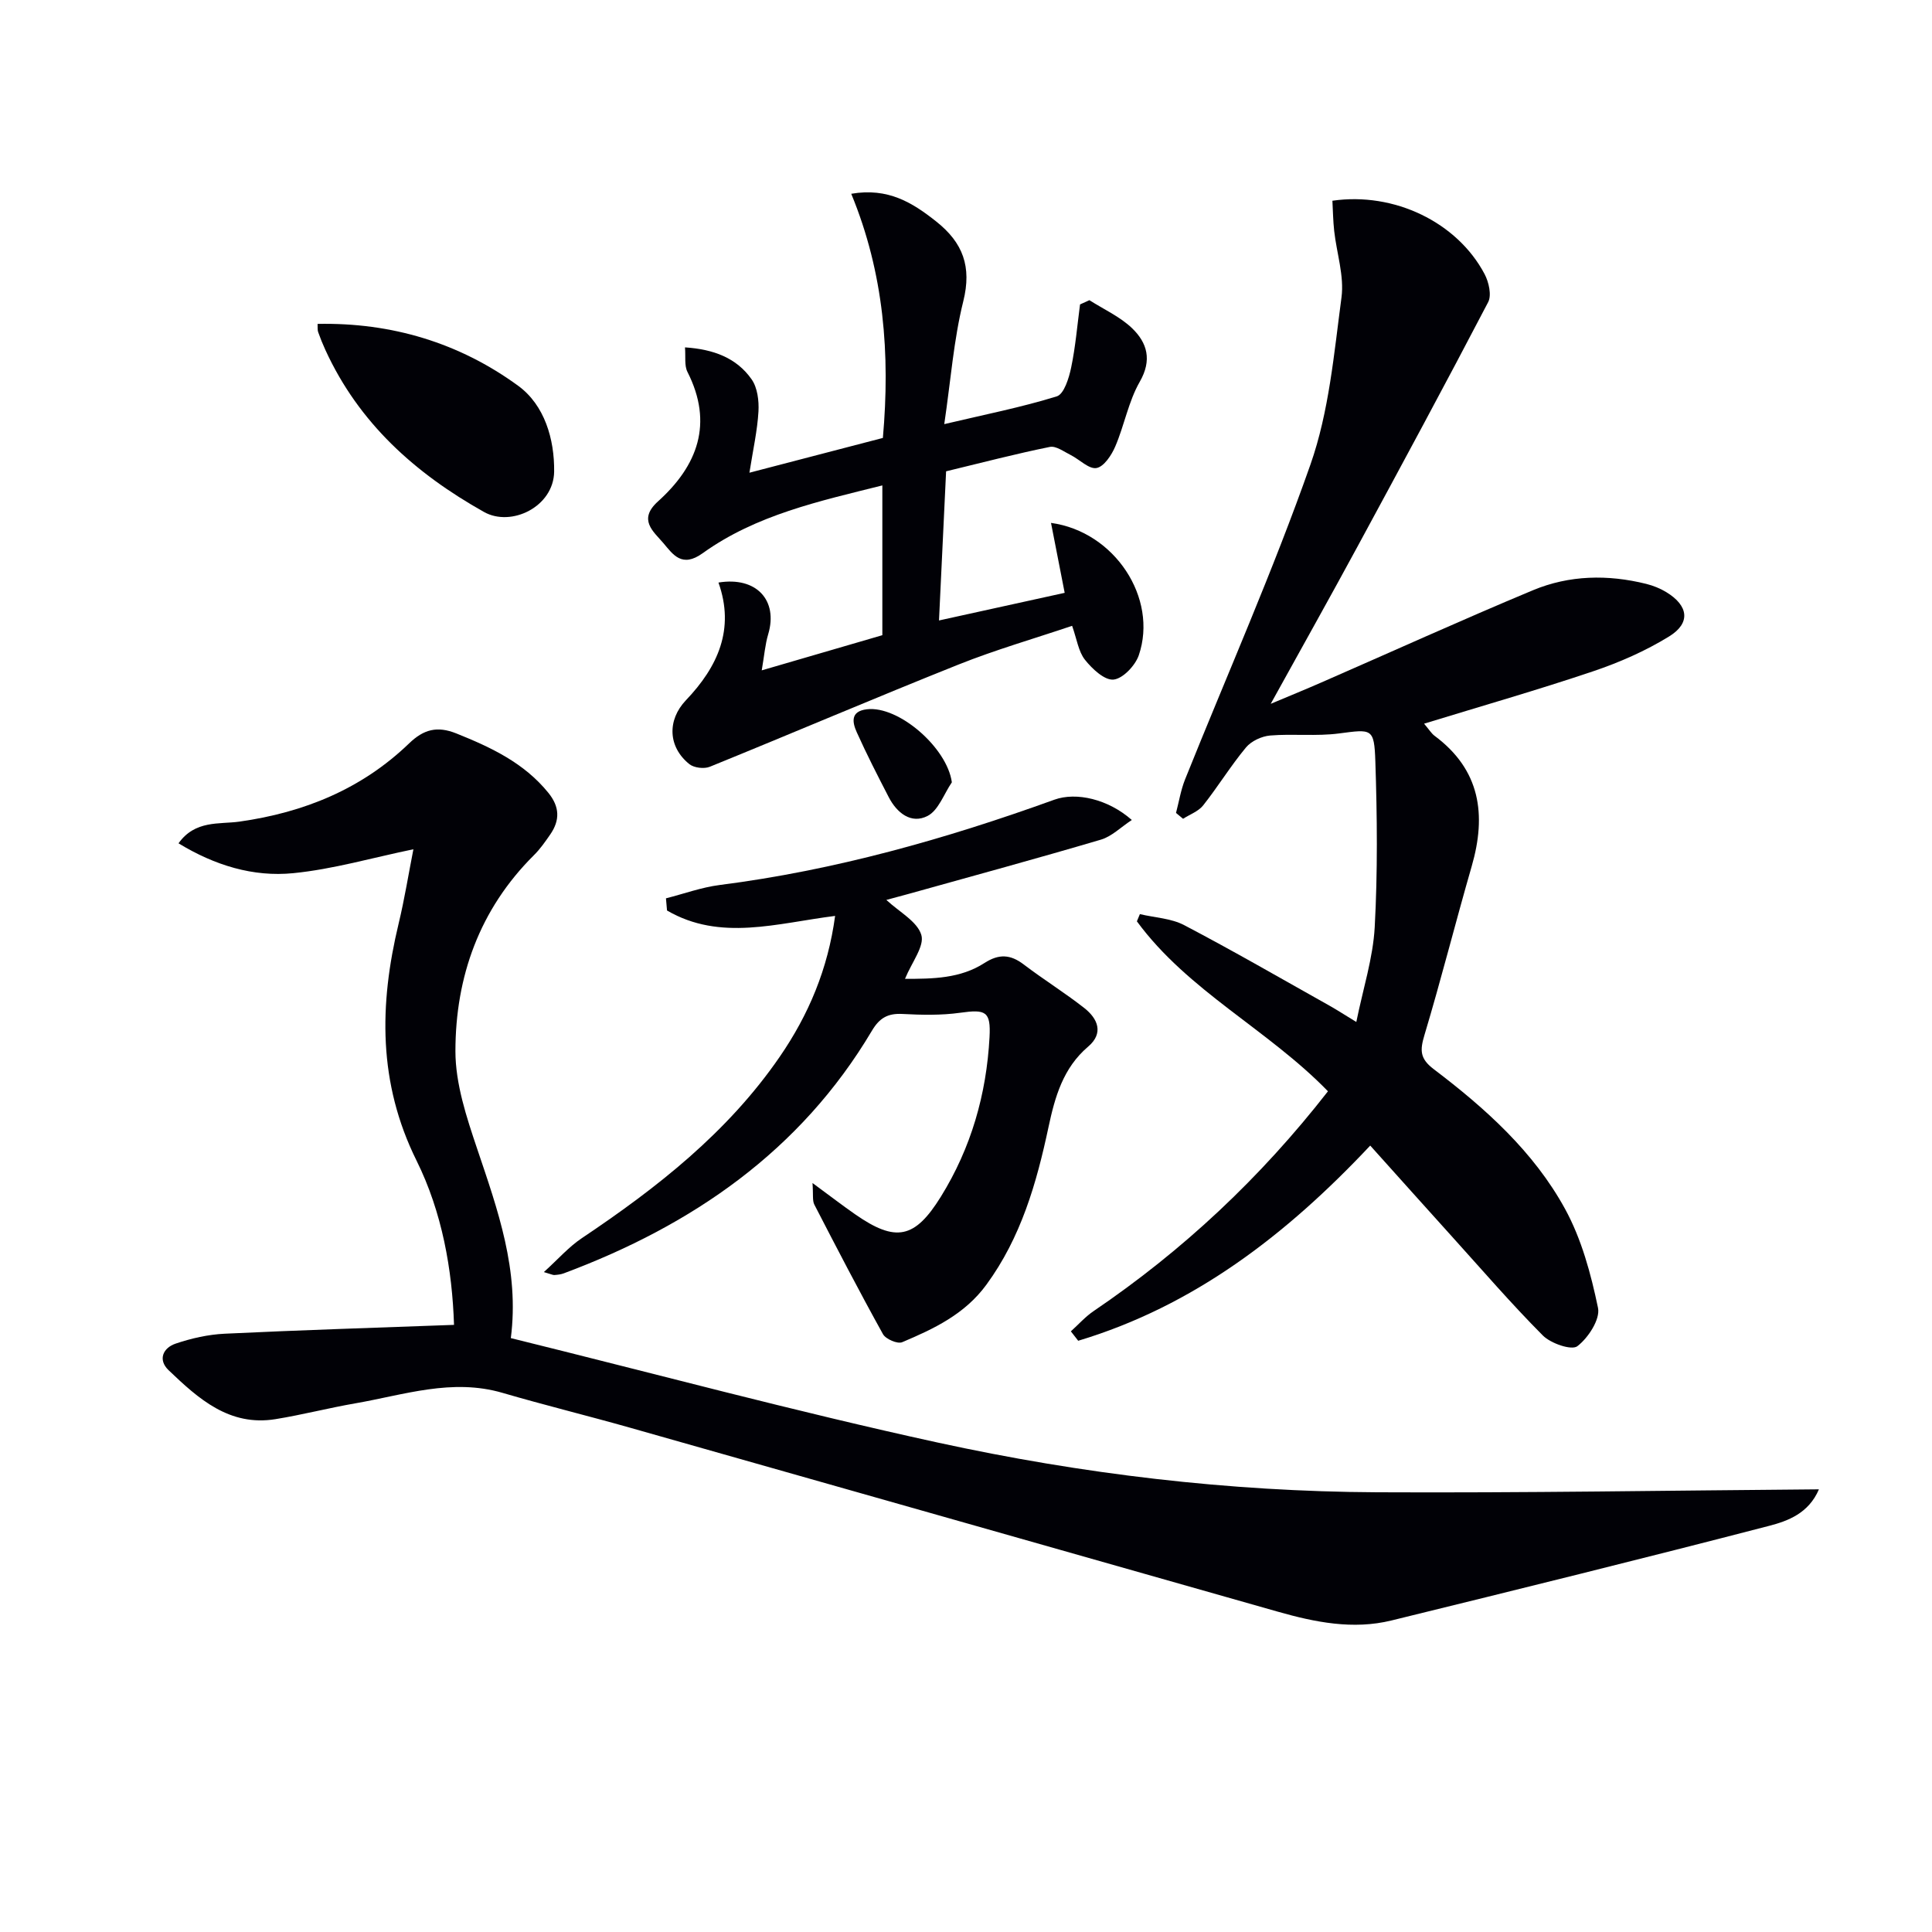
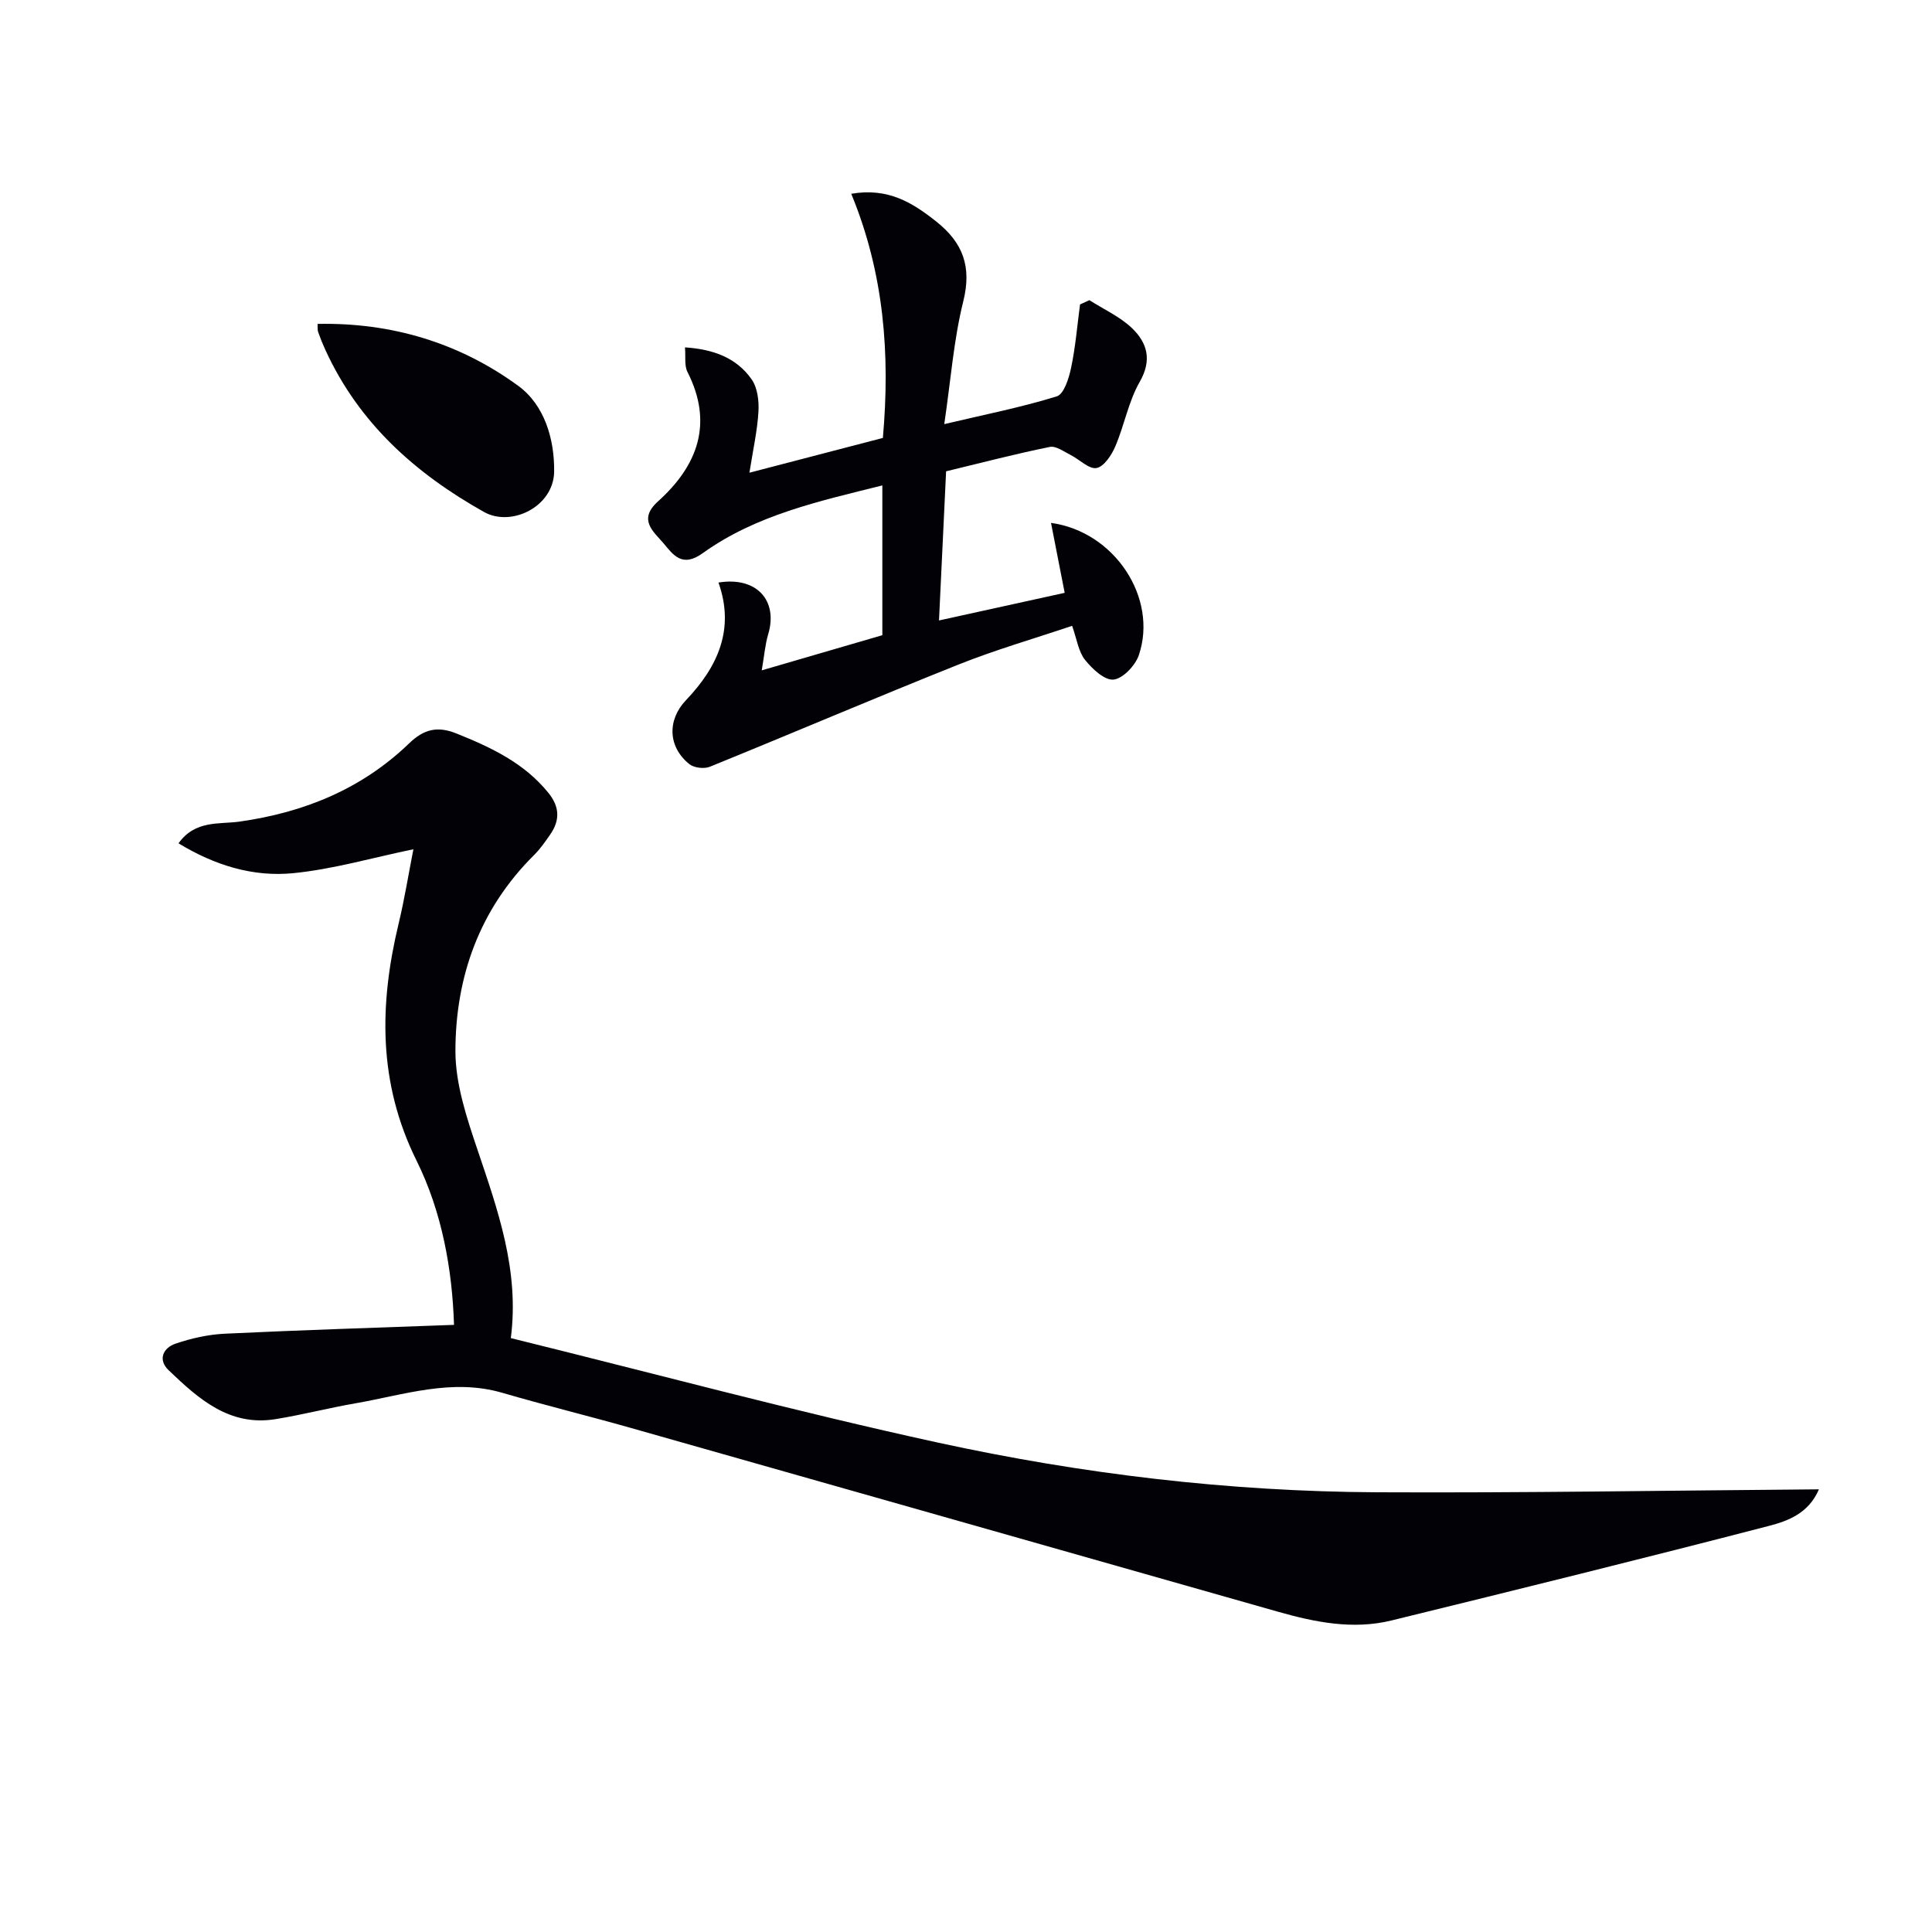
<svg xmlns="http://www.w3.org/2000/svg" enable-background="new 0 0 400 400" viewBox="0 0 400 400">
  <path d="m94 274.3c-.37-11.41-2.45-23.3-7.77-34.03-7.96-16.07-7.73-32.28-3.7-49.04 1.23-5.11 2.06-10.32 3.06-15.4-8.52 1.76-16.61 4.13-24.86 4.95-8.32.83-16.28-1.62-23.77-6.18 3.44-4.84 8.43-3.91 12.59-4.49 13.4-1.89 25.34-6.75 35.14-16.19 3.02-2.92 5.83-3.66 9.79-2.07 7.17 2.88 14.01 6.08 19.04 12.28 2.37 2.91 2.44 5.69.4 8.64-1.04 1.5-2.1 3.03-3.39 4.3-11.25 11.19-16.23 25.14-16.24 40.56 0 6.75 2.3 13.68 4.5 20.21 4.26 12.65 8.78 25.15 6.97 39.2 29.55 7.29 58.8 15.17 88.36 21.62 29.9 6.52 60.31 10.15 90.97 10.3 30.28.15 60.55-.37 91.5-.61-2.13 4.98-6.45 6.56-10.31 7.56-26 6.75-52.09 13.19-78.18 19.59-7.99 1.96-15.84.37-23.58-1.83-44.68-12.69-89.36-25.4-134.05-38.07-8.78-2.49-17.66-4.66-26.42-7.22-10.46-3.06-20.38.41-30.45 2.16-5.54.96-11.01 2.38-16.56 3.28-9.56 1.55-15.97-4.24-22.14-10.14-2.27-2.18-1.13-4.63 1.47-5.5 3.25-1.1 6.74-1.89 10.16-2.05 15.59-.75 31.18-1.23 47.47-1.83z" fill="#010106" />
-   <path d="m243.48 168.31c.61-2.31.99-4.72 1.87-6.93 8.71-21.71 18.21-43.14 25.96-65.19 3.85-10.95 4.88-22.97 6.43-34.61.59-4.44-1-9.16-1.51-13.76-.23-2.09-.26-4.21-.37-6.26 12.78-1.86 25.84 4.45 31.51 15.19.87 1.65 1.49 4.36.74 5.8-8.84 16.94-17.92 33.75-27.02 50.55-5.69 10.51-11.54 20.93-18 32.62 4.23-1.78 7.35-3.05 10.43-4.4 14.61-6.38 29.13-12.97 43.84-19.11 7.54-3.15 15.53-3.3 23.49-1.32 1.43.36 2.87.93 4.13 1.7 4.61 2.8 5.11 6.4.59 9.18-4.89 3.01-10.29 5.38-15.75 7.22-11.42 3.85-23.02 7.17-34.98 10.84 1.08 1.27 1.52 2.02 2.16 2.5 9.49 7.05 10.79 16.33 7.7 27.02-3.36 11.63-6.31 23.38-9.79 34.97-.94 3.13-.95 4.86 1.93 7.04 10.67 8.09 20.7 17.08 27.18 28.92 3.42 6.24 5.37 13.47 6.83 20.5.49 2.37-2.03 6.22-4.28 7.94-1.2.91-5.5-.57-7.15-2.23-6.56-6.59-12.64-13.66-18.88-20.56-5.55-6.15-11.08-12.32-16.85-18.75-17.42 18.54-36.57 33.23-60.46 40.41-.51-.65-1.01-1.3-1.52-1.95 1.57-1.41 2.99-3.03 4.72-4.2 18.47-12.53 34.54-27.58 48.51-45.5-12.41-12.79-28.97-20.76-39.56-35.19.21-.5.41-1 .62-1.49 3.07.73 6.46.86 9.17 2.28 10.15 5.32 20.08 11.06 30.08 16.67 1.58.89 3.1 1.88 5.56 3.38 1.4-6.91 3.46-13.23 3.81-19.65.62-11.41.51-22.89.13-34.32-.23-6.92-.74-6.65-7.5-5.77-4.7.62-9.54.04-14.28.43-1.76.15-3.91 1.15-5.01 2.48-3.17 3.82-5.78 8.09-8.86 11.99-.98 1.24-2.75 1.86-4.16 2.77-.48-.4-.97-.81-1.46-1.21z" fill="#010106" />
  <path d="m225.55 62.15c2.98 1.9 6.34 3.41 8.84 5.81 3.12 3.01 4.18 6.56 1.58 11.09-2.34 4.08-3.18 8.99-5.06 13.37-.77 1.81-2.35 4.21-3.89 4.48-1.57.28-3.52-1.78-5.36-2.7-1.39-.69-3.03-1.93-4.3-1.67-6.98 1.41-13.87 3.21-21.48 5.05-.48 10-.95 20.04-1.47 30.88 9.09-2 17.59-3.87 26.02-5.72-.98-4.99-1.88-9.61-2.83-14.48 13.21 1.81 22.19 15.6 18.18 27.39-.73 2.14-3.29 4.85-5.23 5.05-1.86.19-4.43-2.22-5.92-4.1-1.35-1.7-1.67-4.23-2.66-7.03-7.88 2.66-15.84 4.95-23.5 8.01-17.24 6.88-34.31 14.18-51.51 21.17-1.18.48-3.26.23-4.23-.54-4.43-3.55-4.64-9.11-.71-13.24 6.6-6.92 10.16-14.71 6.73-24.36 7.89-1.29 12.38 3.71 10.3 10.69-.64 2.14-.81 4.42-1.34 7.49 8.85-2.58 16.76-4.89 24.97-7.28 0-10.07 0-20.17 0-31.01-13.02 3.26-26.12 6.08-37.19 14.03-4.32 3.11-6.14.28-8.15-2.09-2.06-2.42-5.32-4.84-1.1-8.64 8.19-7.38 11.51-16.12 6.09-26.8-.67-1.32-.35-3.14-.51-5.08 5.92.39 10.68 2.18 13.79 6.61 1.22 1.73 1.55 4.46 1.42 6.69-.23 3.93-1.11 7.83-1.87 12.65 9.42-2.45 18.41-4.8 27.63-7.2 1.53-17.31.25-34.09-6.55-50.55 7.64-1.31 12.67 1.83 17.61 5.75 5.52 4.38 7.37 9.34 5.59 16.5-1.99 7.98-2.59 16.31-3.94 25.44 8.42-1.99 15.98-3.48 23.3-5.75 1.49-.46 2.52-3.79 2.97-5.96.9-4.29 1.26-8.7 1.84-13.07.66-.29 1.3-.59 1.94-.88z" fill="#010106" />
-   <path d="m137.88 185.99c3.71-.94 7.36-2.28 11.12-2.76 23.83-3.04 46.77-9.52 69.29-17.66 4.54-1.64 11.15-.12 16.04 4.2-2.28 1.49-4.15 3.41-6.4 4.07-13.2 3.9-26.48 7.51-39.73 11.21-1.44.4-2.88.78-4.69 1.27 2.69 2.51 6.39 4.44 7.24 7.24.7 2.31-1.97 5.65-3.38 9.1 5.73 0 11.44-.05 16.45-3.28 3.01-1.94 5.39-1.79 8.14.31 4.1 3.12 8.49 5.84 12.54 9.02 2.8 2.2 4.06 5.21.78 7.99-5.19 4.42-6.87 10.42-8.2 16.66-2.47 11.6-5.69 22.84-12.87 32.64-4.47 6.1-10.86 9.12-17.43 11.89-.96.41-3.4-.64-3.97-1.67-4.91-8.85-9.57-17.83-14.21-26.82-.43-.84-.2-2.01-.38-4.47 3.66 2.69 6.2 4.65 8.83 6.48 8.41 5.85 12.34 5.06 17.74-3.64 6.27-10.11 9.45-21.22 10.08-33.03.29-5.37-.78-5.8-6.07-5.06-3.93.55-7.98.46-11.96.25-3.03-.16-4.75.82-6.33 3.49-14.79 24.91-37.18 40.27-63.78 50.21-.61.23-1.29.3-1.94.35-.3.03-.63-.16-2.19-.61 2.93-2.65 5.15-5.21 7.86-7.02 15.58-10.44 30.2-21.89 40.97-37.55 5.99-8.71 9.99-18.19 11.47-29.17-12.04 1.51-23.77 5.31-34.8-1.12-.06-.84-.14-1.68-.22-2.52z" fill="#010106" />
  <path d="m65.75 67.06c15.34-.31 29.34 3.92 41.53 12.81 5.47 3.99 7.53 11.06 7.45 17.77-.1 7.28-8.88 11.53-14.52 8.36-14.3-8.03-25.91-18.42-32.84-33.54-.55-1.2-1.05-2.43-1.49-3.68-.17-.43-.09-.96-.13-1.72z" fill="#010106" />
-   <path d="m197.07 161.97c-1.64 2.4-2.77 5.81-5.04 6.97-3.38 1.73-6.35-.63-8.04-3.92-2.29-4.43-4.56-8.86-6.6-13.4-.92-2.04-1.38-4.36 2.08-4.77 6.57-.79 16.63 7.95 17.6 15.12z" fill="#010106" />
+   <path d="m197.07 161.97z" fill="#010106" />
</svg>